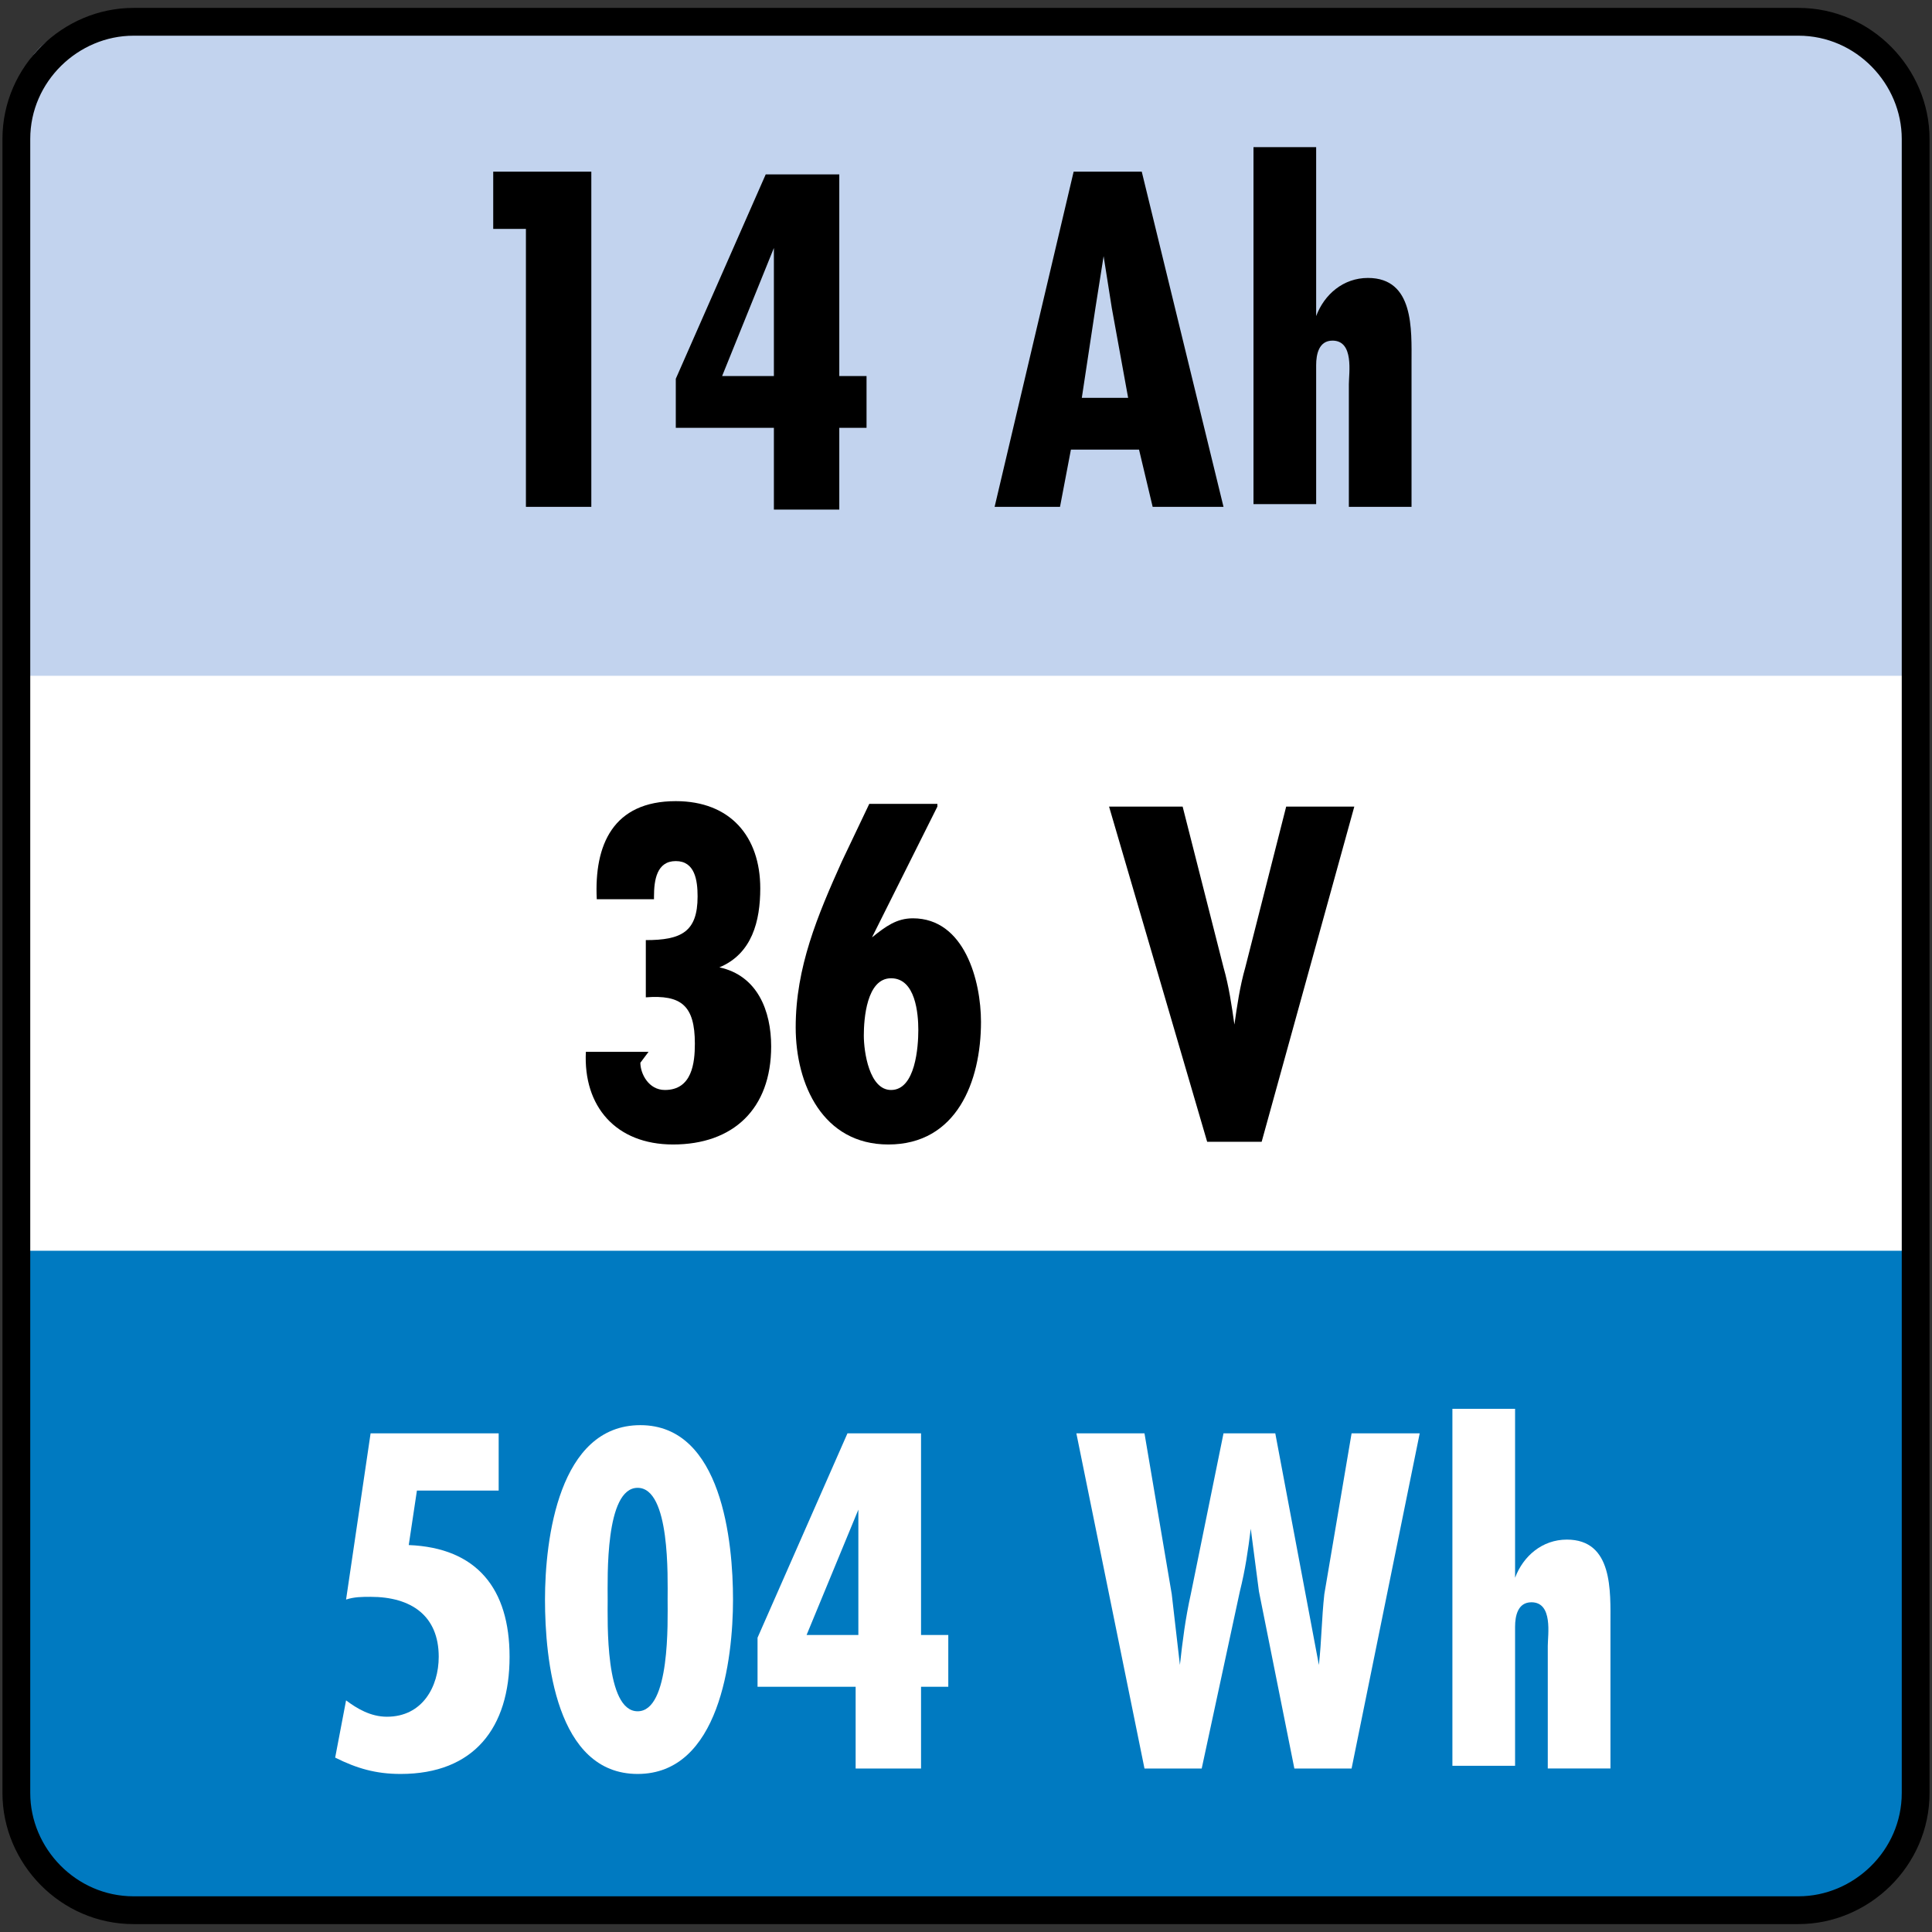
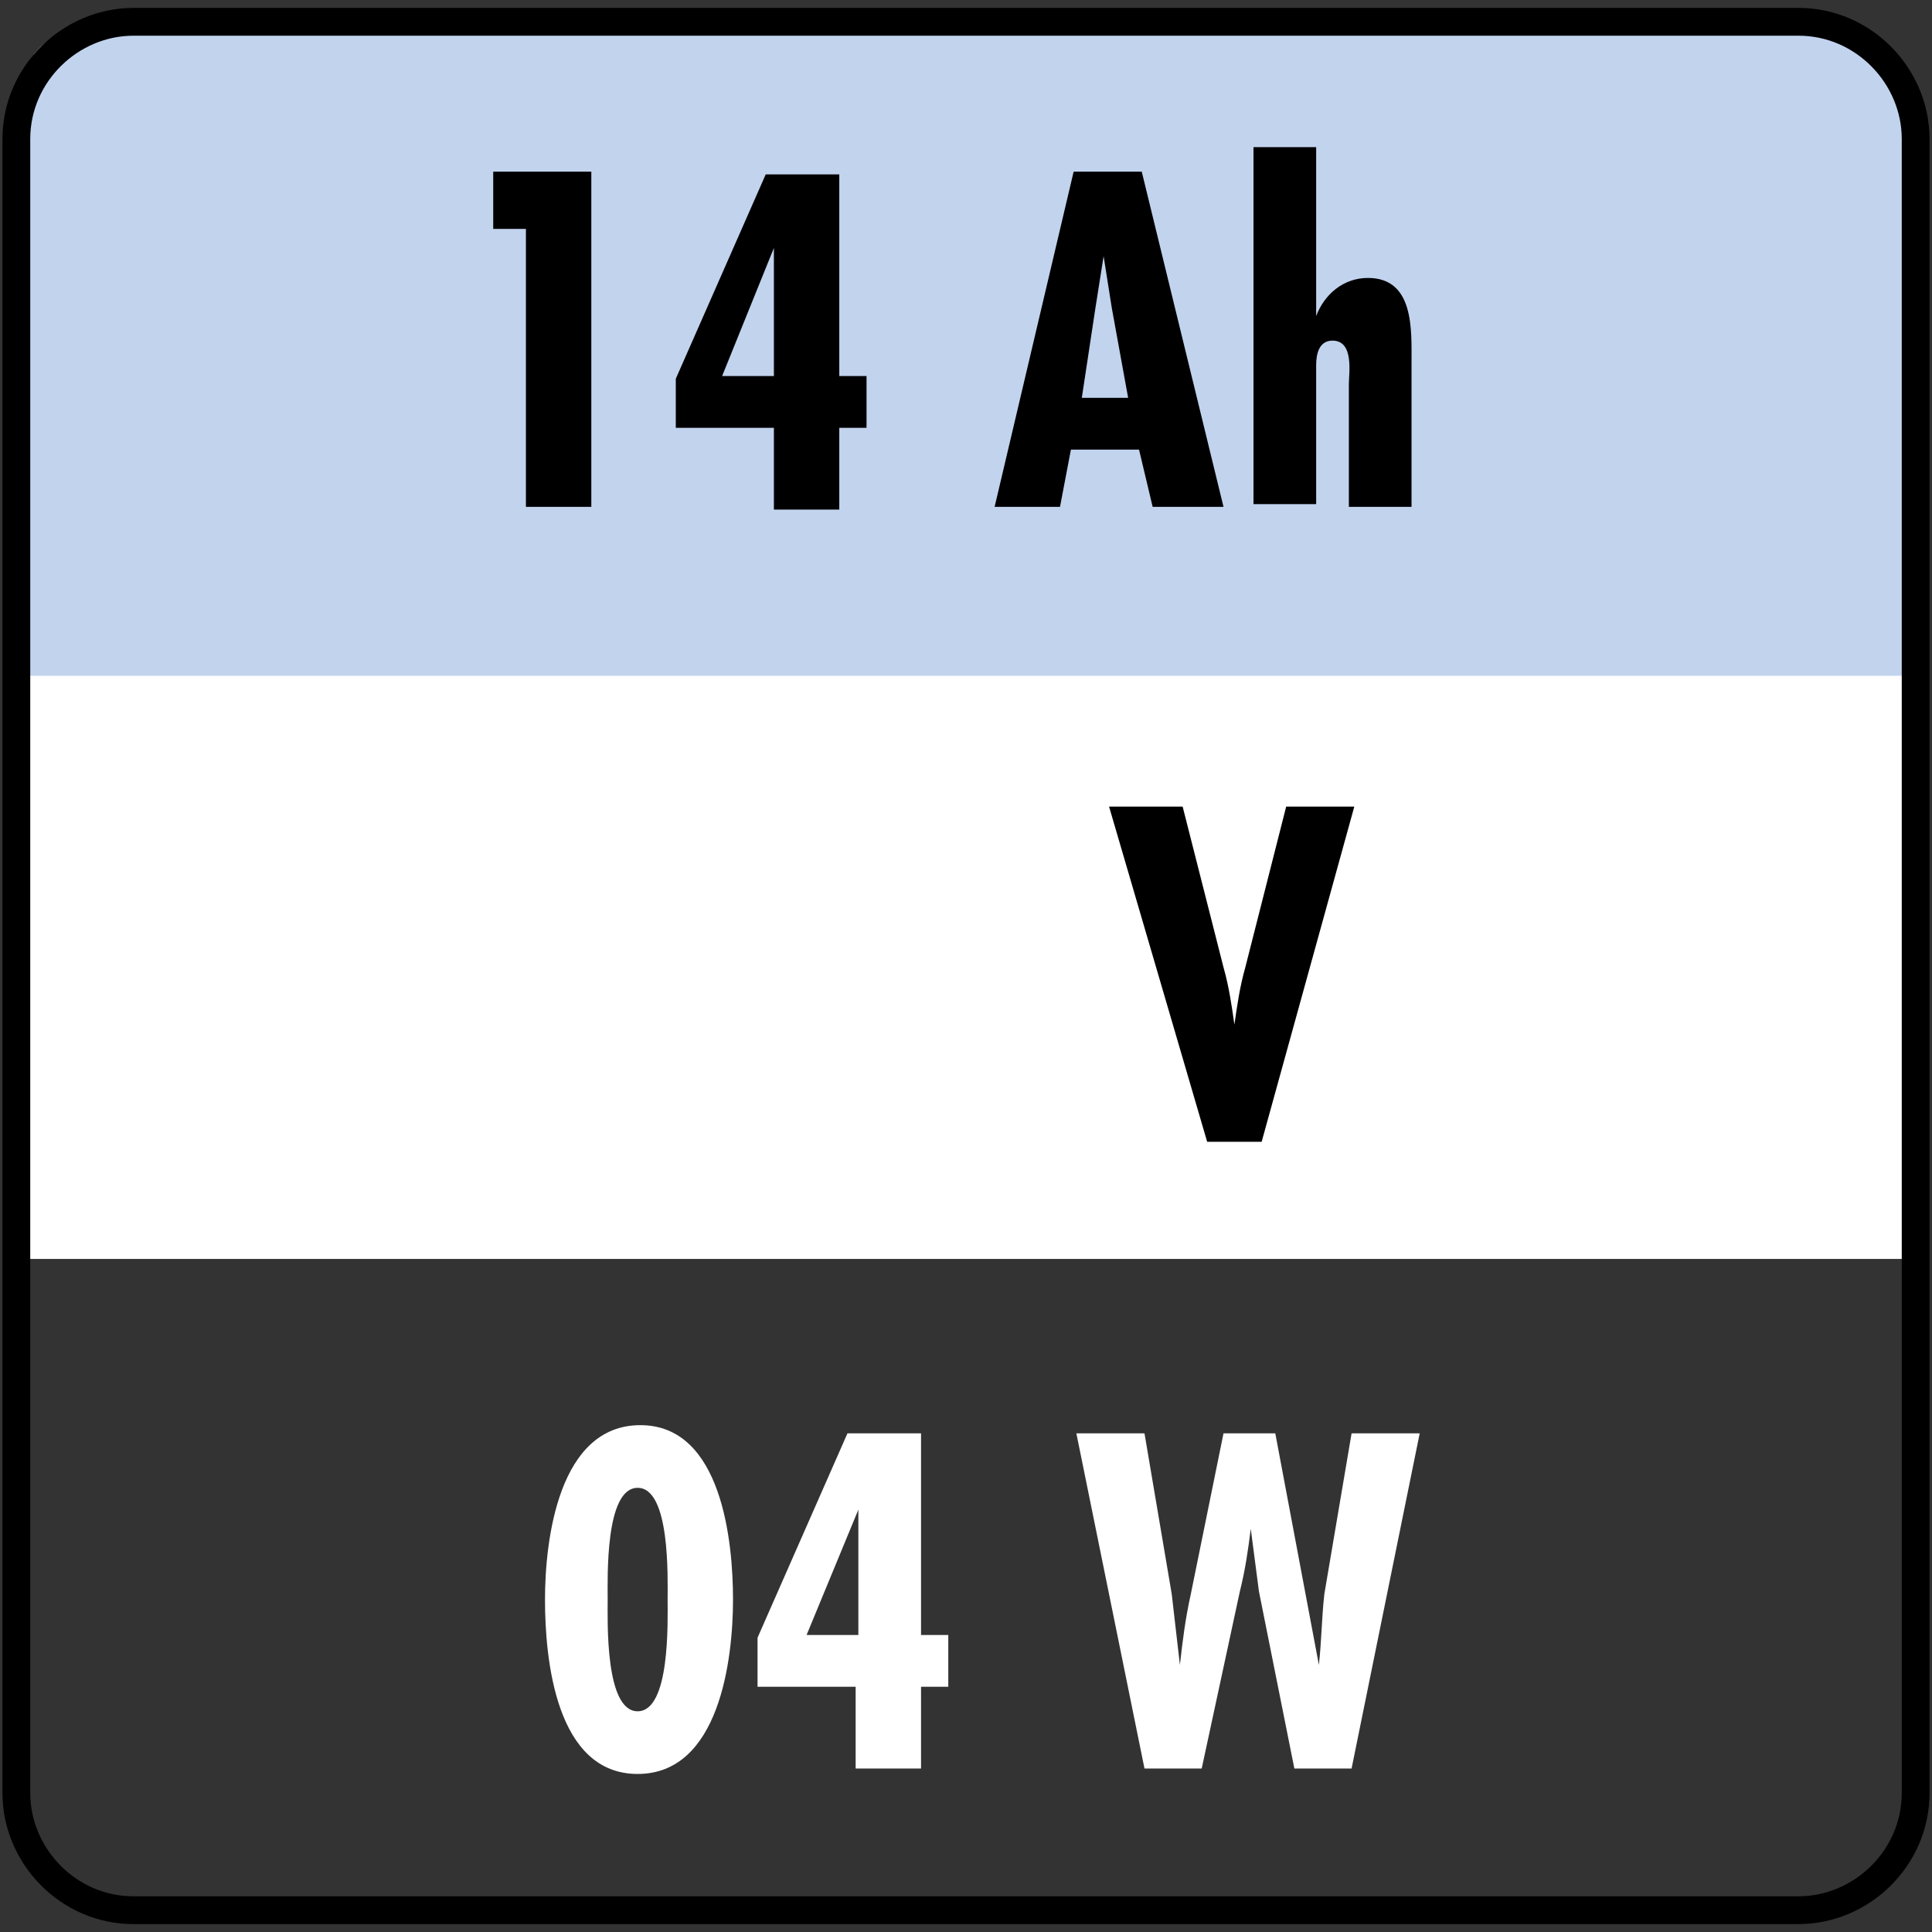
<svg xmlns="http://www.w3.org/2000/svg" version="1.1" id="Laag_1" x="0px" y="0px" viewBox="0 0 70.9 70.9" style="enable-background:new 0 0 70.9 70.9;" xml:space="preserve">
  <rect x="0" y="0" width="70.9" height="70.9" fill="#333333" stroke="none" />
  <style type="text/css">
	.st0{fill:#FFFFFF;}
	.st1{fill:#C2D3EE;}
	.st2{fill:#007AC1;}
	.st3{fill:none;stroke:#000000;stroke-width:1.02;stroke-miterlimit:10;}
</style>
  <rect x="0.6" y="24.3" class="st0" width="69.5" height="21.9" />
  <path class="st1" d="M3.6,0.9c0,0-2.9,0-2.9,2.9v21h69.4v-21c0,0,0-2.9-2.9-2.9H3.6z" />
  <g>
    <path d="M21.7,6.3v12.3h-2.4V8.4h-1.2V6.3H21.7z" />
    <path d="M30.8,6.3v7.5h1v1.9h-1v3h-2.4v-3h-3.6v-1.8l3.3-7.5H30.8z M28.4,9.1L28.4,9.1l-1.9,4.7h1.9V9.1z" />
    <path d="M41.9,6.3l3,12.3h-2.6l-0.5-2.1h-2.5l-0.4,2.1h-2.4l2.9-12.3H41.9z M40.8,11.3l-0.3-1.9h0l-0.3,1.9l-0.5,3.3h1.7L40.8,11.3   z" />
    <path d="M48.3,5.4v6.2h0c0.3-0.8,1-1.4,1.9-1.4c1.7,0,1.6,1.9,1.6,3.1v5.3h-2.3v-4.5c0-0.4,0.2-1.6-0.6-1.6c-0.5,0-0.6,0.5-0.6,0.9   v5.1H46V5.4H48.3z" />
  </g>
  <g>
-     <path d="M23.5,39c0,0.4,0.3,1,0.9,1c1,0,1.1-1,1.1-1.7c0-1.4-0.5-1.8-1.8-1.7v-2.1c1.3,0,1.9-0.3,1.9-1.6c0-0.6-0.1-1.3-0.8-1.3   c-0.7,0-0.8,0.7-0.8,1.3V33h-2.1c-0.1-2,0.6-3.6,2.9-3.6c2,0,3.1,1.3,3.1,3.2c0,1.2-0.3,2.4-1.5,2.9v0c1.4,0.3,1.9,1.6,1.9,2.9   c0,2.3-1.4,3.6-3.6,3.6c-2.1,0-3.3-1.4-3.2-3.4h2.3L23.5,39z" />
-     <path d="M34.4,29.6l-2.4,4.8l0,0c0.5-0.4,0.9-0.7,1.5-0.7c1.9,0,2.5,2.3,2.5,3.8c0,2.2-0.9,4.5-3.4,4.5c-2.4,0-3.4-2.2-3.4-4.3   c0-2.2,0.8-4.1,1.7-6.1l1-2.1H34.4z M31.7,38c0,0.6,0.2,2,1,2c0.9,0,1-1.6,1-2.2c0-0.6-0.1-1.9-1-1.9C31.8,35.9,31.7,37.4,31.7,38z   " />
    <path d="M43.4,29.6l1.5,5.9c0.2,0.7,0.3,1.4,0.4,2.1h0c0.1-0.7,0.2-1.4,0.4-2.1l1.5-5.9h2.5l-3.4,12.3h-2l-3.6-12.3H43.4z" />
  </g>
-   <path class="st2" d="M67.2,69.8c0,0,2.9,0,2.9-2.9v-21H0.7v21c0,0,0,2.9,2.9,2.9H67.2z" />
  <g>
-     <path class="st0" d="M13.6,52.6h4.7v2.1h-3l-0.3,2c2.5,0.1,3.7,1.6,3.7,4.1c0,2.6-1.3,4.3-4,4.3c-0.9,0-1.6-0.2-2.4-0.6l0.4-2.1   c0.4,0.3,0.9,0.6,1.5,0.6c1.3,0,1.9-1.1,1.9-2.2c0-1.5-1-2.2-2.5-2.2c-0.3,0-0.6,0-0.9,0.1L13.6,52.6z" />
    <path class="st0" d="M26.9,58.7c0,2.2-0.5,6.4-3.5,6.4S20,60.9,20,58.7s0.5-6.4,3.5-6.4S26.9,56.6,26.9,58.7z M22.3,58.7   c0,0.8-0.1,4.1,1.1,4.1c1.2,0,1.1-3.3,1.1-4.1s0.1-4.1-1.1-4.1C22.2,54.6,22.3,57.9,22.3,58.7z" />
    <path class="st0" d="M33.8,52.6V60h1v1.9h-1v3h-2.4v-3h-3.6v-1.8l3.3-7.5H33.8z M31.5,55.4L31.5,55.4L29.6,60h1.9V55.4z" />
    <path class="st0" d="M42,52.6l1,5.9c0.1,0.9,0.2,1.7,0.3,2.6h0c0.1-0.9,0.2-1.7,0.4-2.6l1.2-5.9h1.9l1.6,8.5h0   c0.1-0.9,0.1-1.7,0.2-2.6l1-5.9h2.5l-2.5,12.3h-2.1l-1.3-6.5c-0.1-0.8-0.2-1.5-0.3-2.3h0c-0.1,0.8-0.2,1.5-0.4,2.3l-1.4,6.5H42   l-2.5-12.3H42z" />
-     <path class="st0" d="M55.6,51.7v6.2h0c0.3-0.8,1-1.4,1.9-1.4c1.7,0,1.6,1.9,1.6,3.1v5.3h-2.3v-4.5c0-0.4,0.2-1.6-0.6-1.6   c-0.5,0-0.6,0.5-0.6,0.9v5.1h-2.3V51.7H55.6z" />
  </g>
  <g>
    <path class="st3" d="M70.3,65.8c0,2.4-2,4.3-4.3,4.3H4.9c-2.4,0-4.3-2-4.3-4.3V5.1c0-2.4,2-4.3,4.3-4.3H66c2.4,0,4.3,2,4.3,4.3   V65.8z" />
  </g>
</svg>